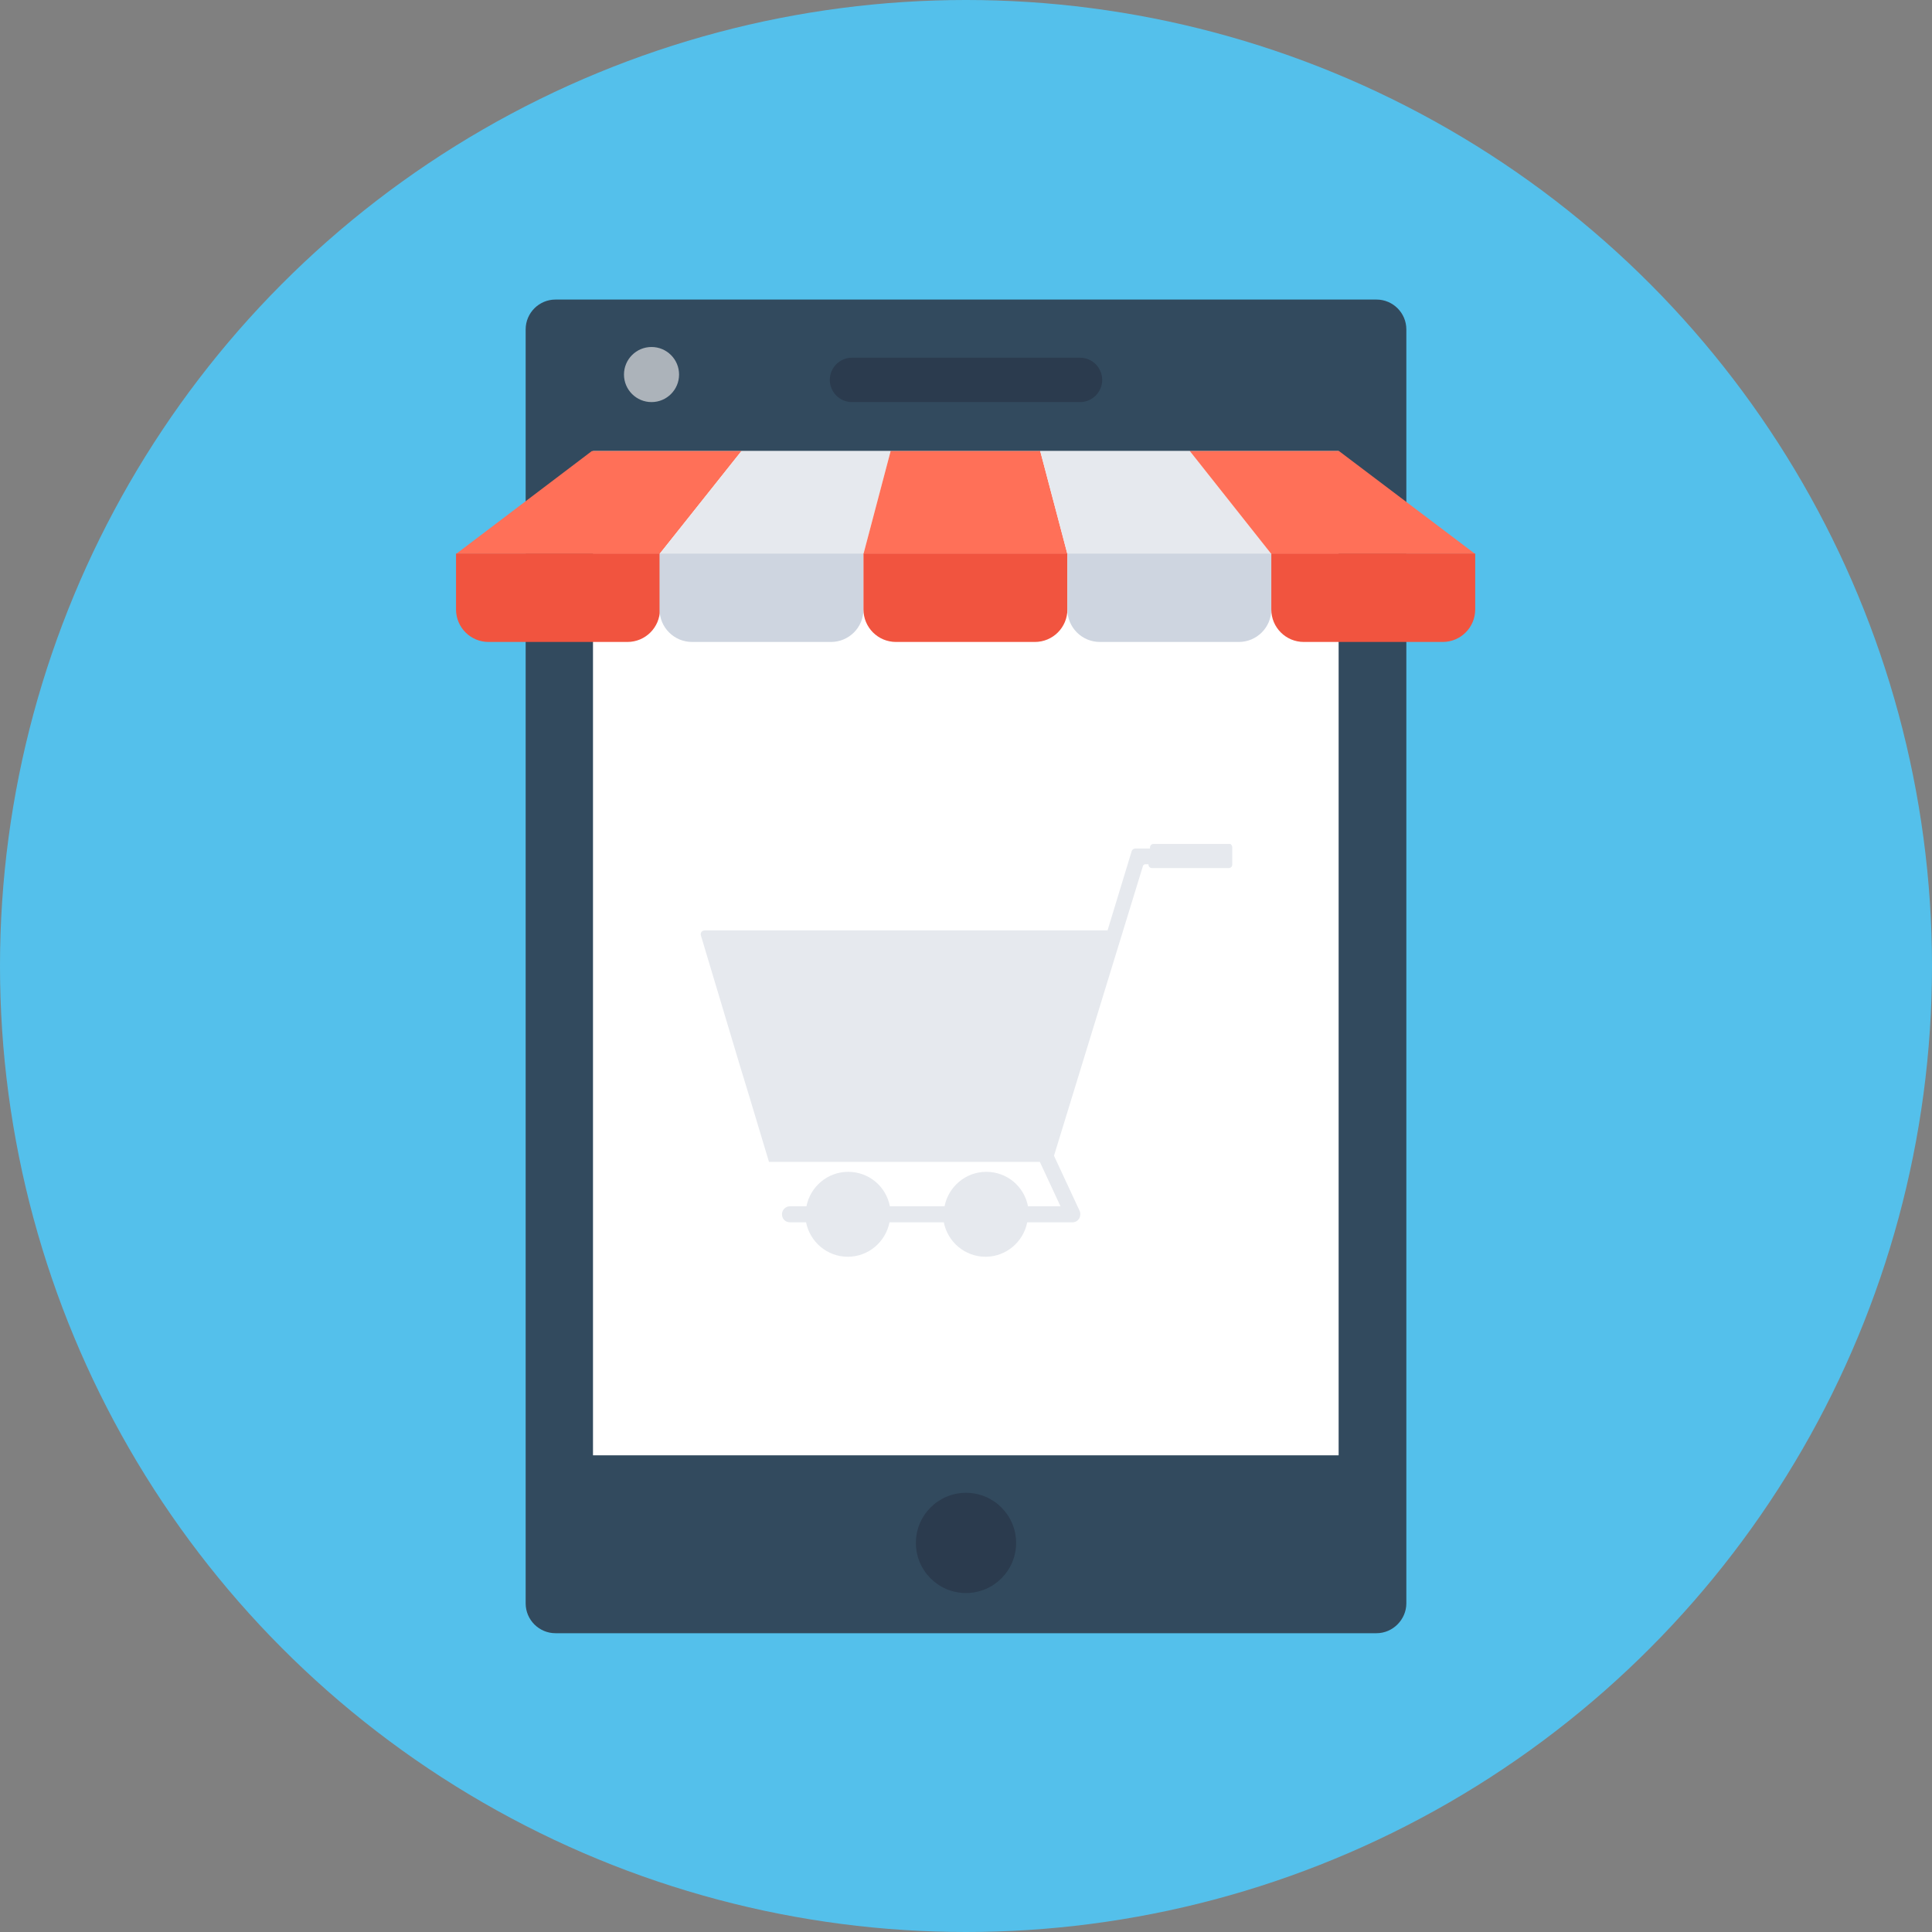
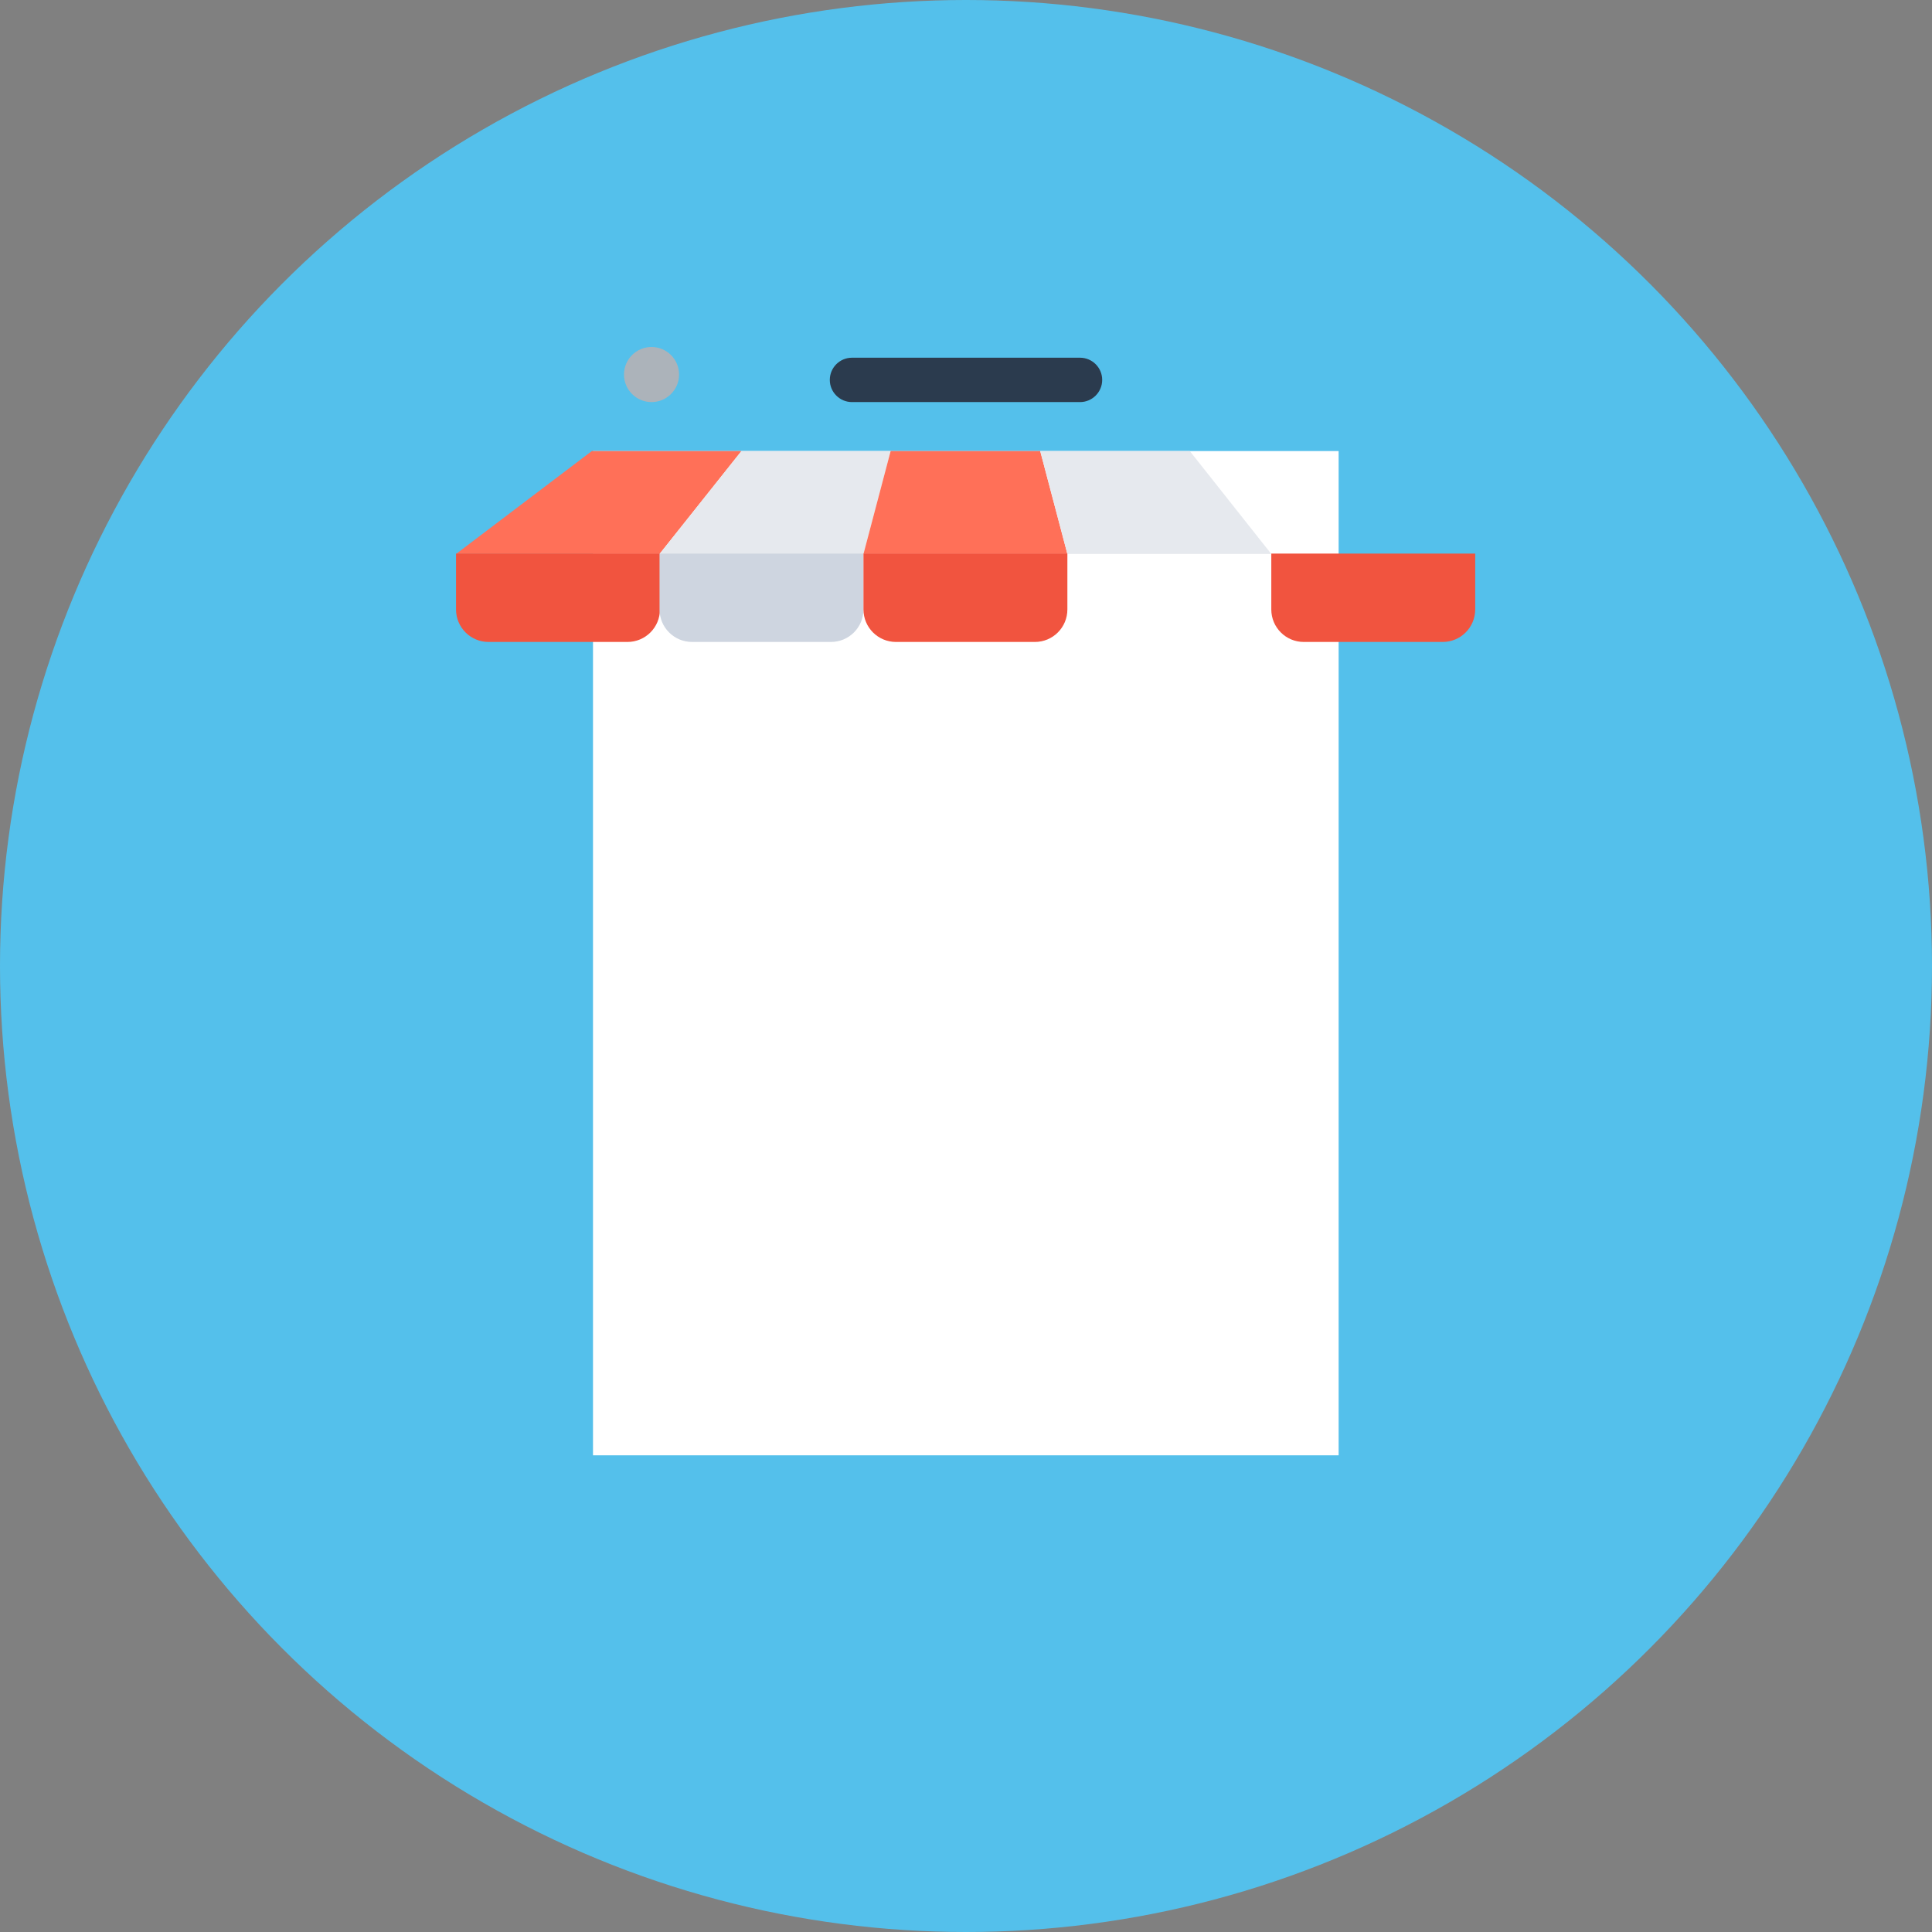
<svg xmlns="http://www.w3.org/2000/svg" version="1.1" id="Layer_1" viewBox="0 0 505 505" xml:space="preserve">
  <rect x="0" y="0" width="505" height="505" fill="#808080" stroke="none" />
  <circle style="fill:#54C0EB;" cx="252.5" cy="252.5" r="252.5" />
-   <path style="fill:#324A5E;" d="M359.8,426.9H145.2c-4.3,0-7.8-3.5-7.8-7.8v-333c0-4.3,3.5-7.8,7.8-7.8h214.6c4.3,0,7.8,3.5,7.8,7.8  v333C367.6,423.3,364.1,426.9,359.8,426.9z" />
  <rect x="155" y="117.9" style="fill:#FFFFFF;" width="194.9" height="262.5" />
  <path style="fill:#2B3B4E;" d="M282.3,105.1h-59.6c-3.2,0-5.8-2.6-5.8-5.8l0,0c0-3.2,2.6-5.8,5.8-5.8h59.6c3.2,0,5.8,2.6,5.8,5.8  l0,0C288.1,102.5,285.5,105.1,282.3,105.1z" />
  <circle style="fill:#ACB3BA;" cx="170.3" cy="97.9" r="7.2" />
-   <circle style="fill:#2B3B4E;" cx="252.5" cy="403.3" r="13.1" />
-   <path style="fill:#E6E9EE;" d="M322.1,221.5v4.5c0,0.5-0.4,0.9-0.9,0.9h-20.1c-0.5,0-0.9-0.4-0.9-0.9v-0.1h-1  c-0.1,0.1-0.3,0.2-0.4,0.3l-23.3,75.9l6.7,14.4c0.3,0.7,0.2,1.4-0.1,2c-0.4,0.6-1,1-1.8,1h-11.8c-1,5.1-5.5,9-10.9,9  s-9.9-3.9-10.9-9h-14.2c-1,5.1-5.5,9-10.9,9s-9.9-3.9-10.9-9h-4.2c-1.2,0-2.1-0.9-2.1-2.1s1-2.1,2.1-2.1h4.3c1-5.1,5.5-9,10.9-9  s9.9,3.8,10.9,9h14.3c1-5.1,5.5-9,10.9-9s9.9,3.8,10.9,9h8.5l-5.4-11.6H201l-5.2-17.3l-2.2-7.2l-10.4-34.7c-0.2-0.7,0.3-1.3,1-1.3  h105.3l6.3-20.7c0.1-0.4,0.5-0.7,1-0.7h3.8v-0.3c0-0.5,0.4-0.9,0.9-0.9h20.1C321.7,220.6,322.1,221,322.1,221.5z" />
  <polygon style="fill:#FF7058;" points="172.4,144.8 119.2,144.8 154.7,117.9 193.8,117.9 " />
  <polygon style="fill:#E6E9EE;" points="225.7,144.8 172.4,144.8 193.8,117.9 232.8,117.9 " />
  <polygon style="fill:#FF7058;" points="279,144.8 225.7,144.8 232.8,117.9 271.9,117.9 " />
  <polygon style="fill:#E6E9EE;" points="332.3,144.8 279,144.8 271.9,117.9 311,117.9 " />
-   <polygon style="fill:#FF7058;" points="385.6,144.8 332.3,144.8 311,117.9 350,117.9 " />
  <path style="fill:#F1543F;" d="M119.2,144.7v14.6c0,4.7,3.8,8.5,8.5,8.5H164c4.7,0,8.5-3.8,8.5-8.5v-14.6H119.2z" />
  <path style="fill:#CED5E0;" d="M172.4,144.7v14.6c0,4.7,3.8,8.5,8.5,8.5h36.3c4.7,0,8.5-3.8,8.5-8.5v-14.6H172.4z" />
  <path style="fill:#F1543F;" d="M225.7,144.7v14.6c0,4.7,3.8,8.5,8.5,8.5h36.3c4.7,0,8.5-3.8,8.5-8.5v-14.6H225.7z" />
-   <path style="fill:#CED5E0;" d="M279,144.7v14.6c0,4.7,3.8,8.5,8.5,8.5h36.3c4.7,0,8.5-3.8,8.5-8.5v-14.6H279z" />
  <path style="fill:#F1543F;" d="M332.3,144.7v14.6c0,4.7,3.8,8.5,8.5,8.5h36.3c4.7,0,8.5-3.8,8.5-8.5v-14.6H332.3z" />
</svg>